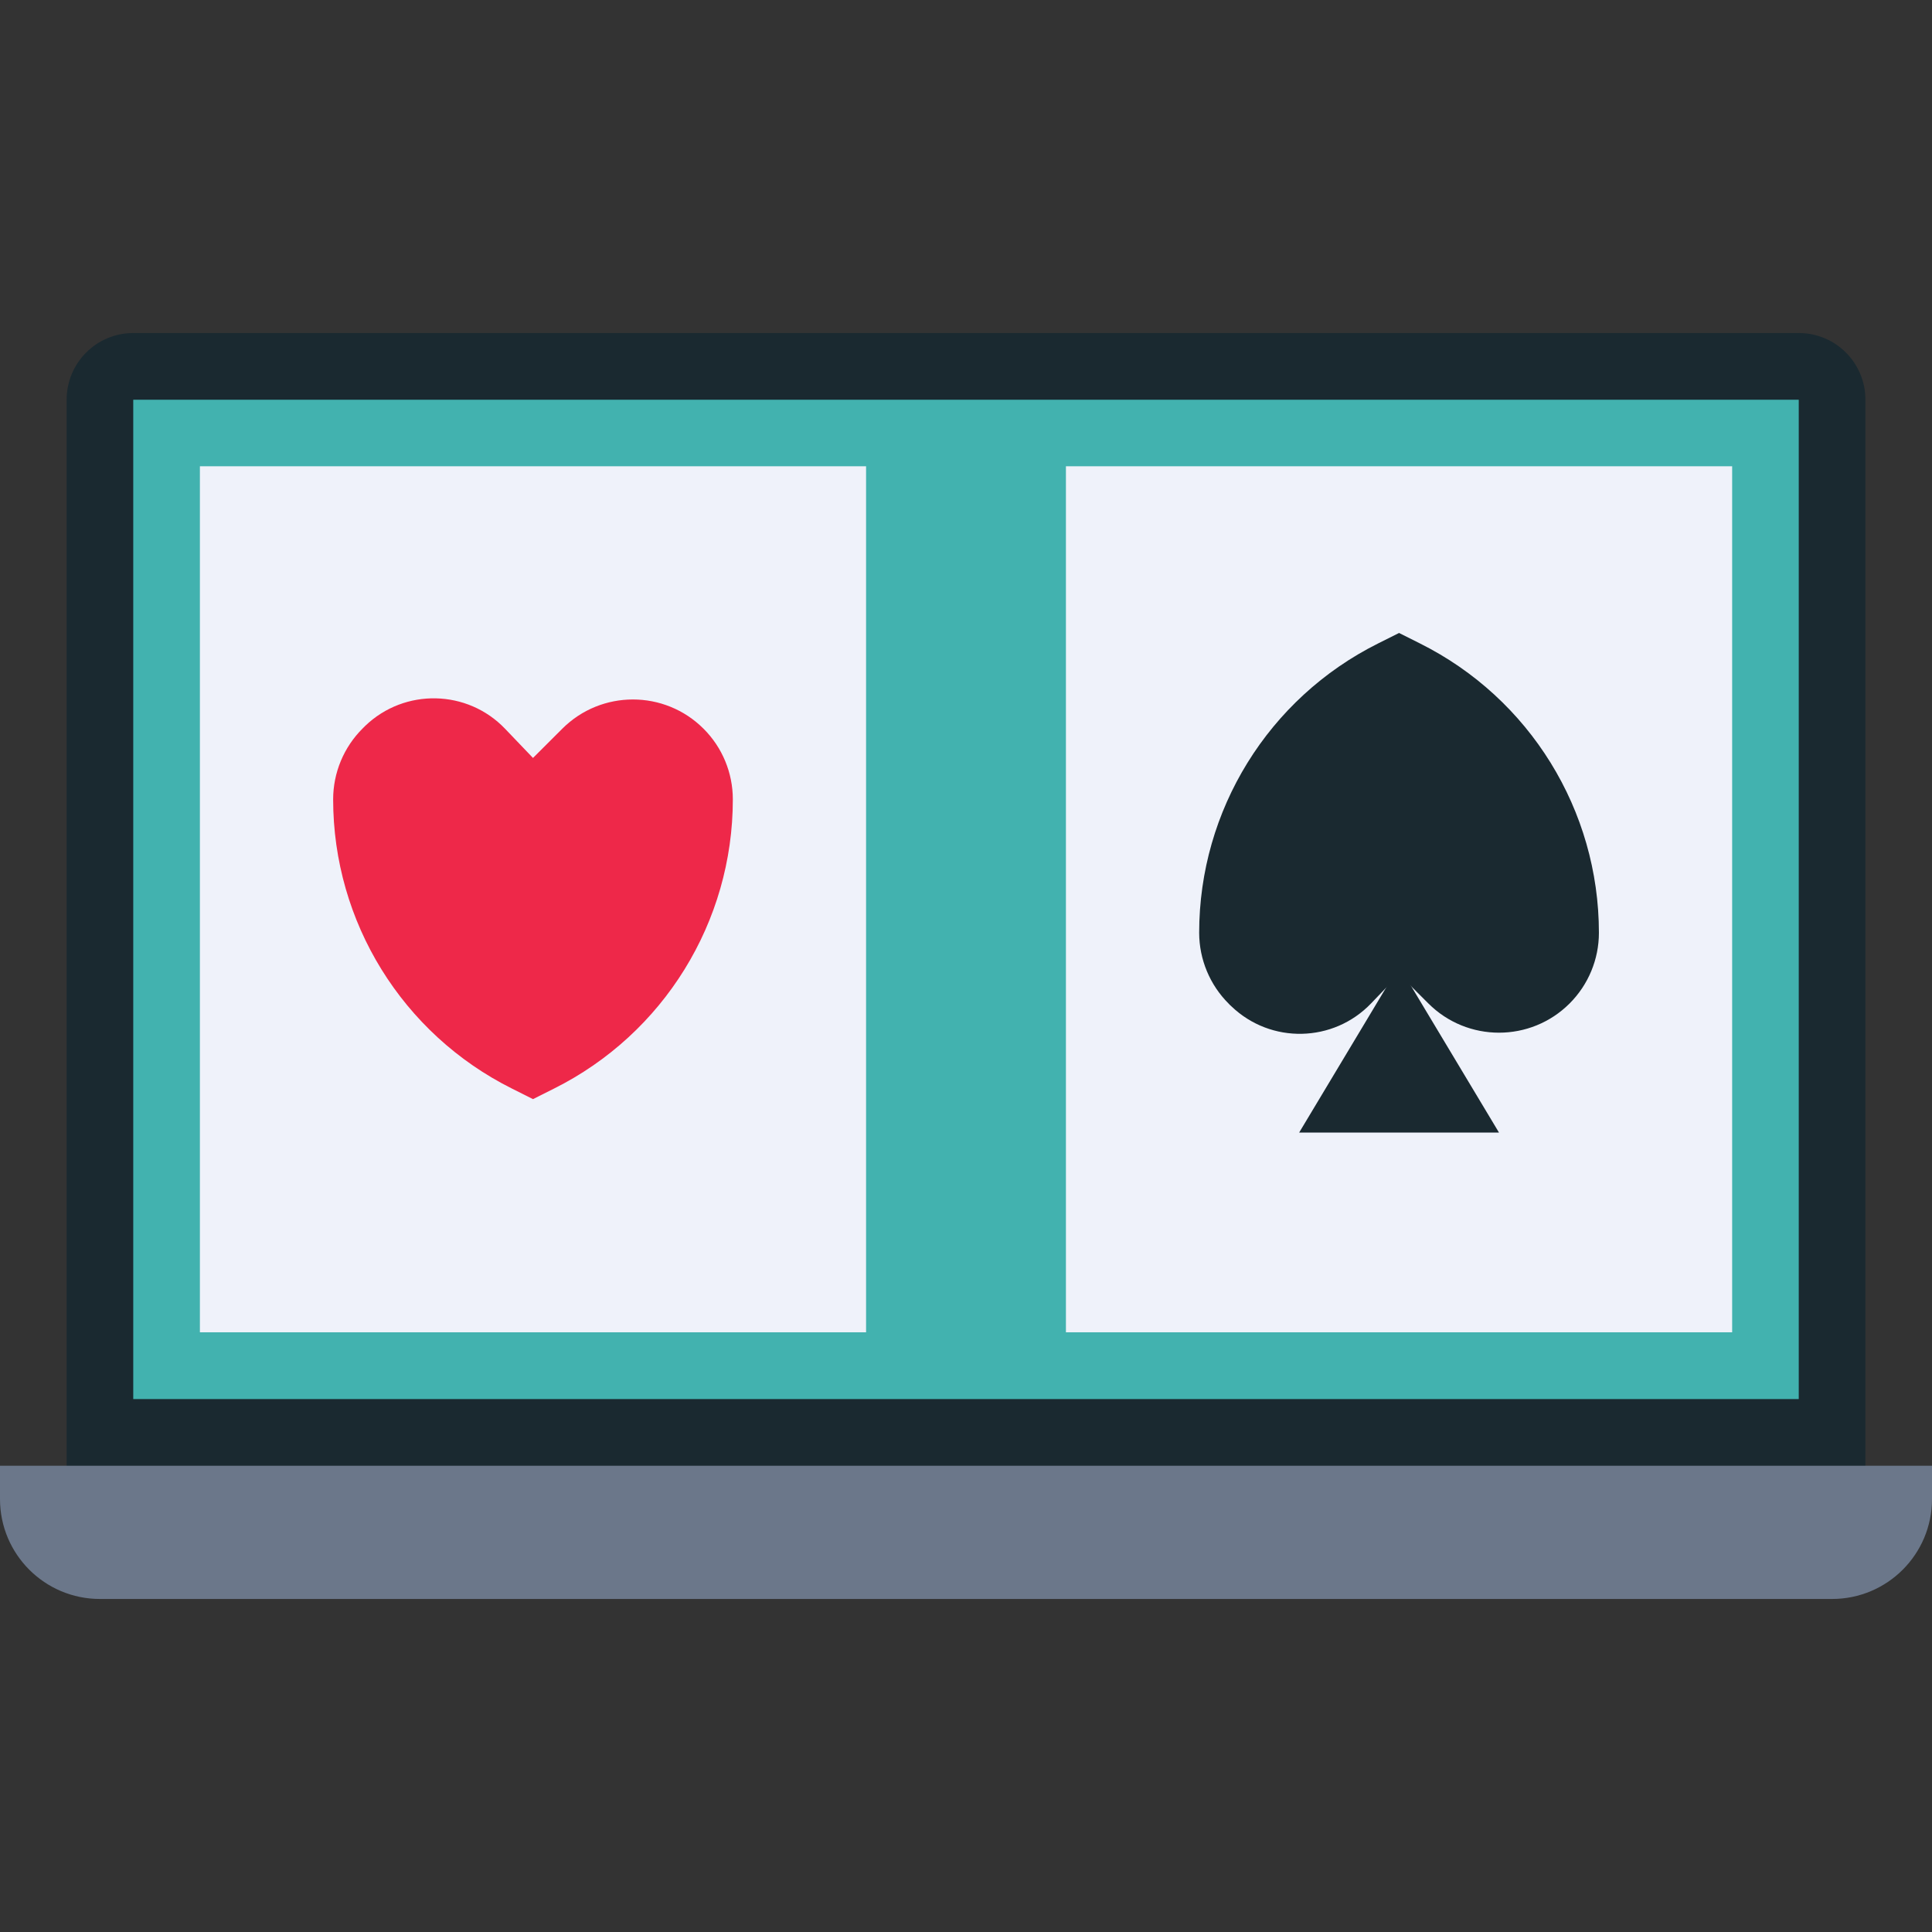
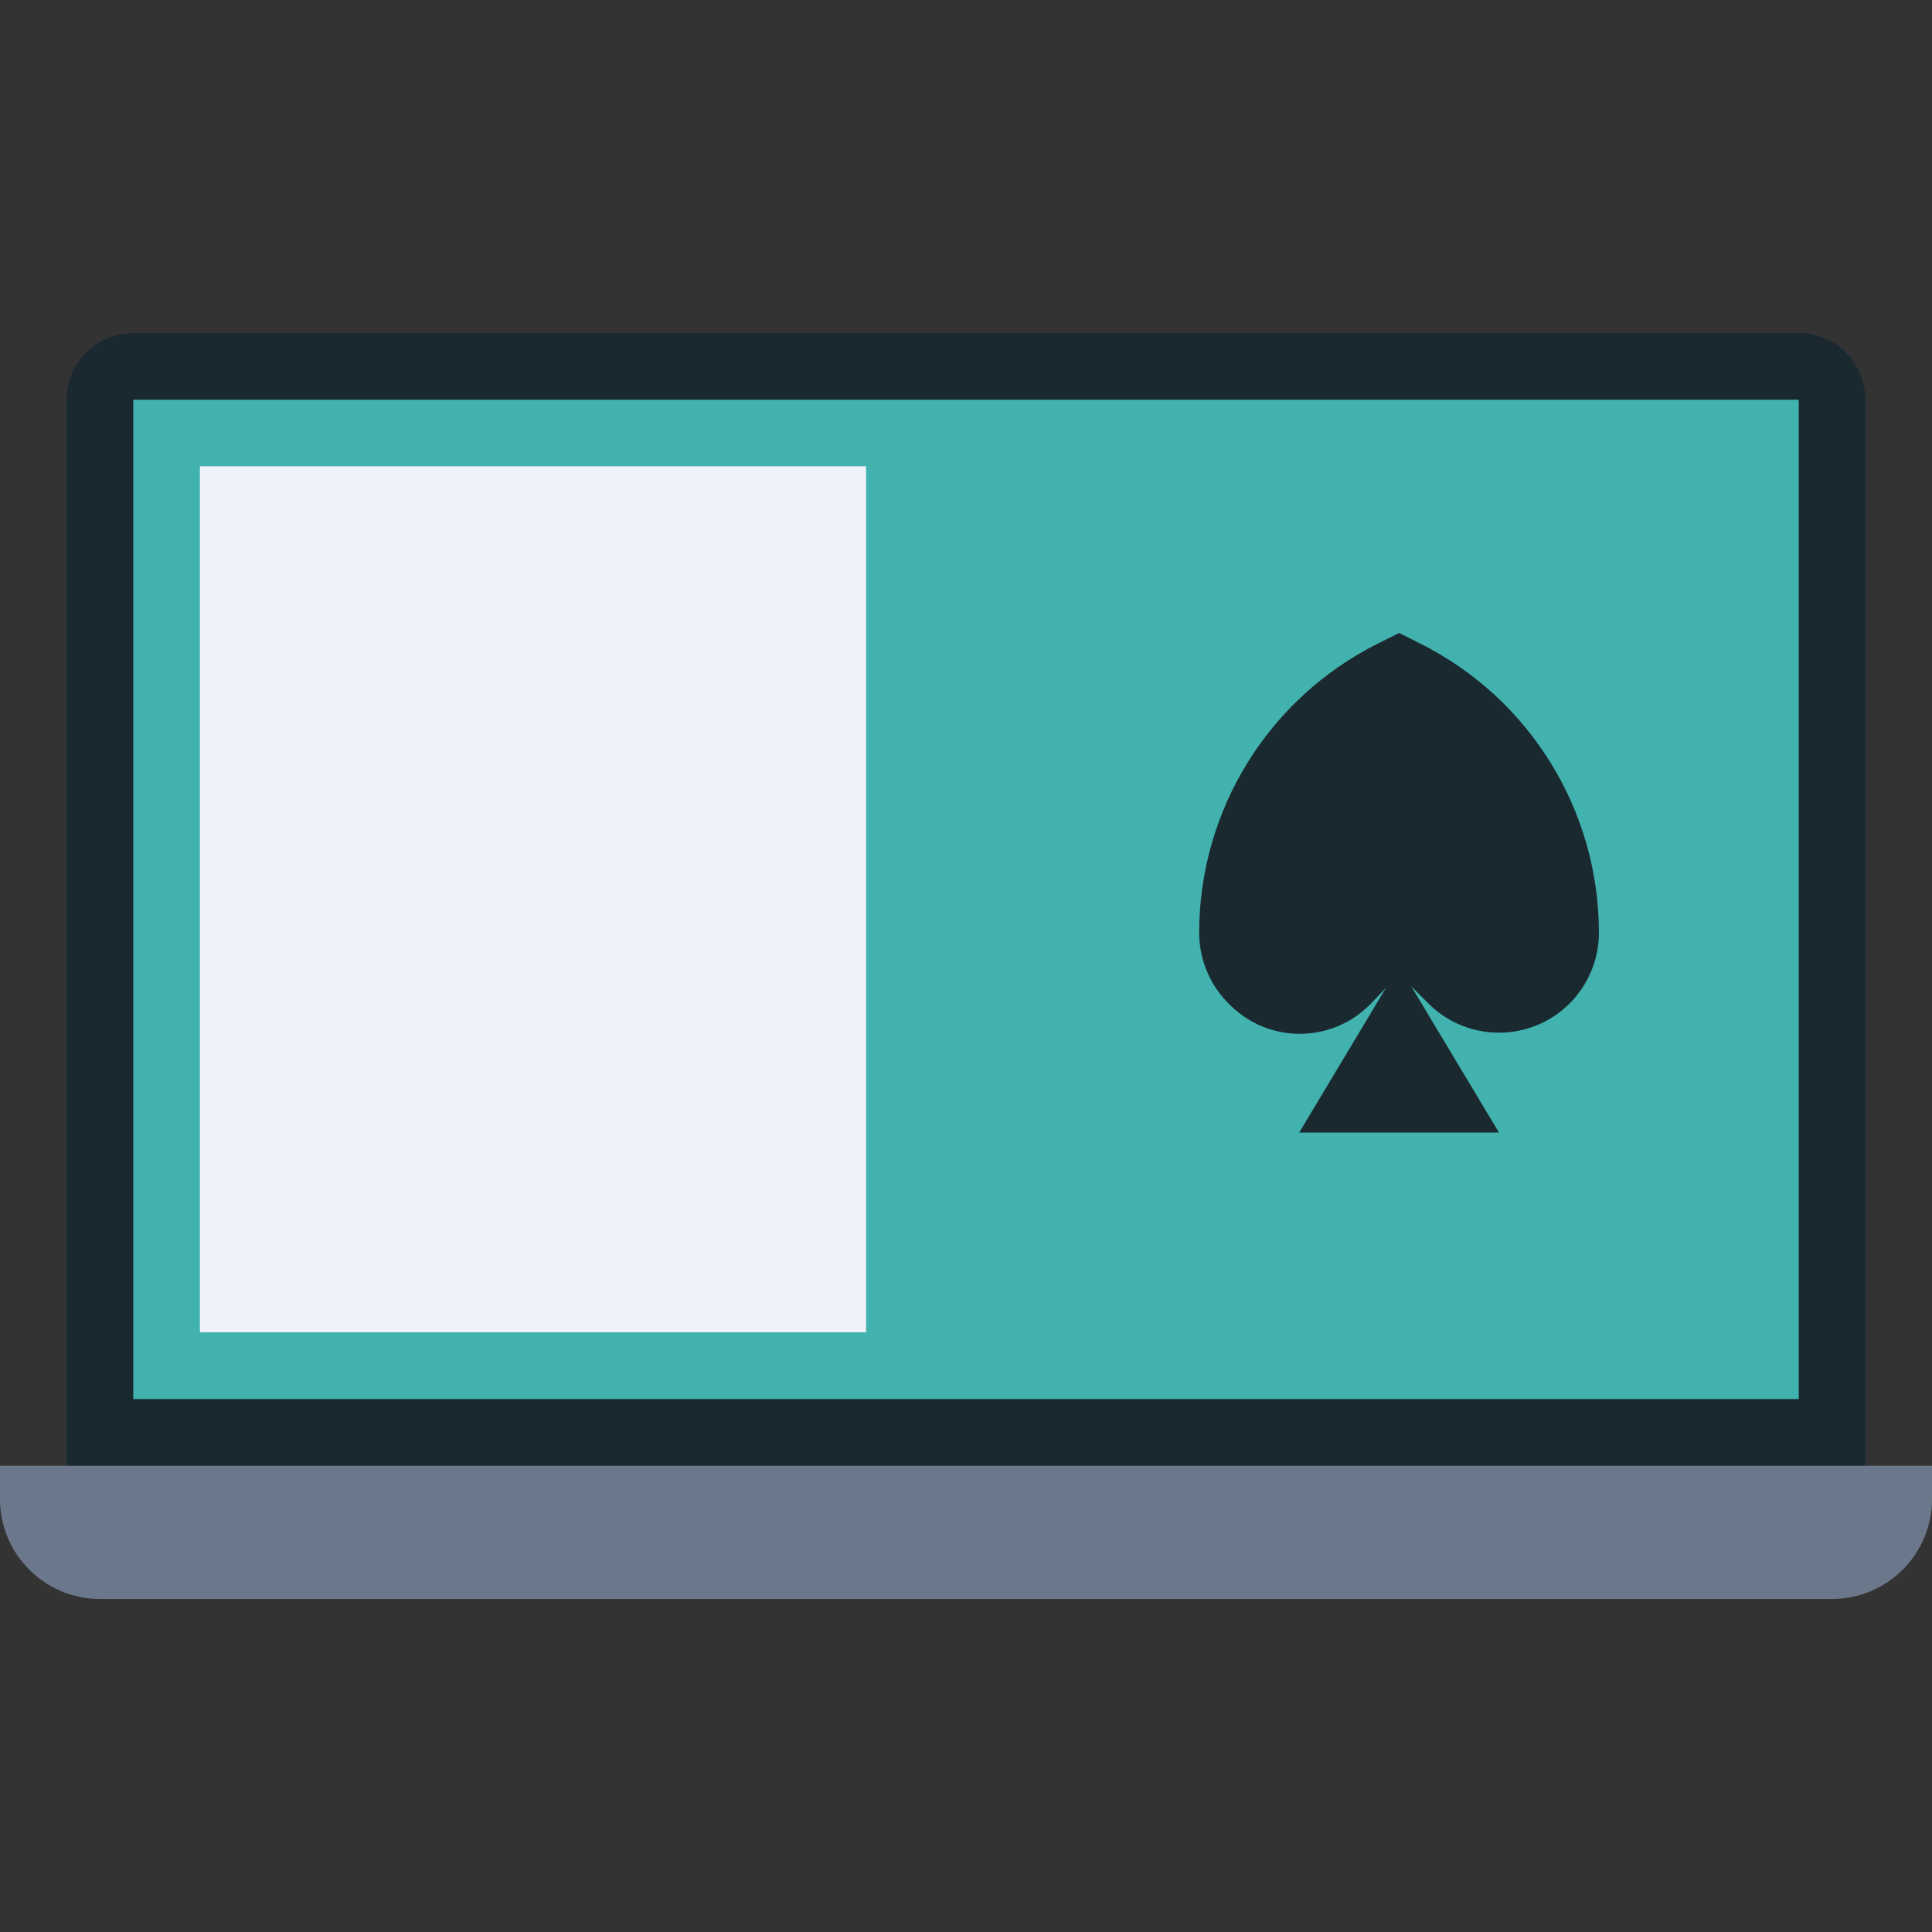
<svg xmlns="http://www.w3.org/2000/svg" width="32" height="32" viewBox="0 0 32 32" fill="none">
  <rect x="0" y="0" width="32" height="32" fill="#333333" stroke="none" />
  <path d="M1.104 6.619V24.826H30.897V6.619C30.897 6.01 30.403 5.516 29.793 5.516H2.207C1.598 5.516 1.104 6.01 1.104 6.619Z" fill="#1A2930" />
  <path d="M0 24.277V24.829C0 25.743 0.741 26.484 1.655 26.484H30.345C31.259 26.484 32 25.743 32 24.829V24.277H0Z" fill="#6B778A" />
  <path d="M2.207 6.621H29.793V23.173H2.207V6.621Z" fill="#42B2AF" />
-   <path d="M17.655 7.723H28.69V22.067H17.655V7.723Z" fill="#EFF2FA" />
  <path d="M3.311 7.723H14.345V22.067H3.311V7.723Z" fill="#EFF2FA" />
-   <path d="M8.828 12.554L8.366 12.071C7.741 11.418 6.704 11.396 6.051 12.021C6.042 12.029 6.034 12.038 6.026 12.046L6.007 12.065C5.694 12.376 5.518 12.799 5.518 13.24C5.518 15.269 6.664 17.123 8.479 18.03L8.828 18.205L9.177 18.03C10.992 17.123 12.138 15.269 12.138 13.24C12.138 12.801 11.964 12.38 11.653 12.07C11.007 11.424 9.959 11.424 9.313 12.07L8.828 12.554Z" fill="#EE2849" />
  <path d="M23.173 16.136L22.711 16.618C22.085 17.272 21.049 17.294 20.396 16.668C20.387 16.66 20.379 16.652 20.37 16.644L20.352 16.625C20.039 16.314 19.863 15.891 19.862 15.45C19.862 13.421 21.009 11.566 22.823 10.659L23.173 10.484L23.522 10.659C25.337 11.566 26.483 13.421 26.483 15.45C26.483 15.889 26.308 16.31 25.998 16.62C25.352 17.266 24.304 17.266 23.658 16.62L23.173 16.136Z" fill="#1A2930" />
  <path d="M23.173 16L21.518 18.759H24.828L23.173 16Z" fill="#1A2930" />
</svg>